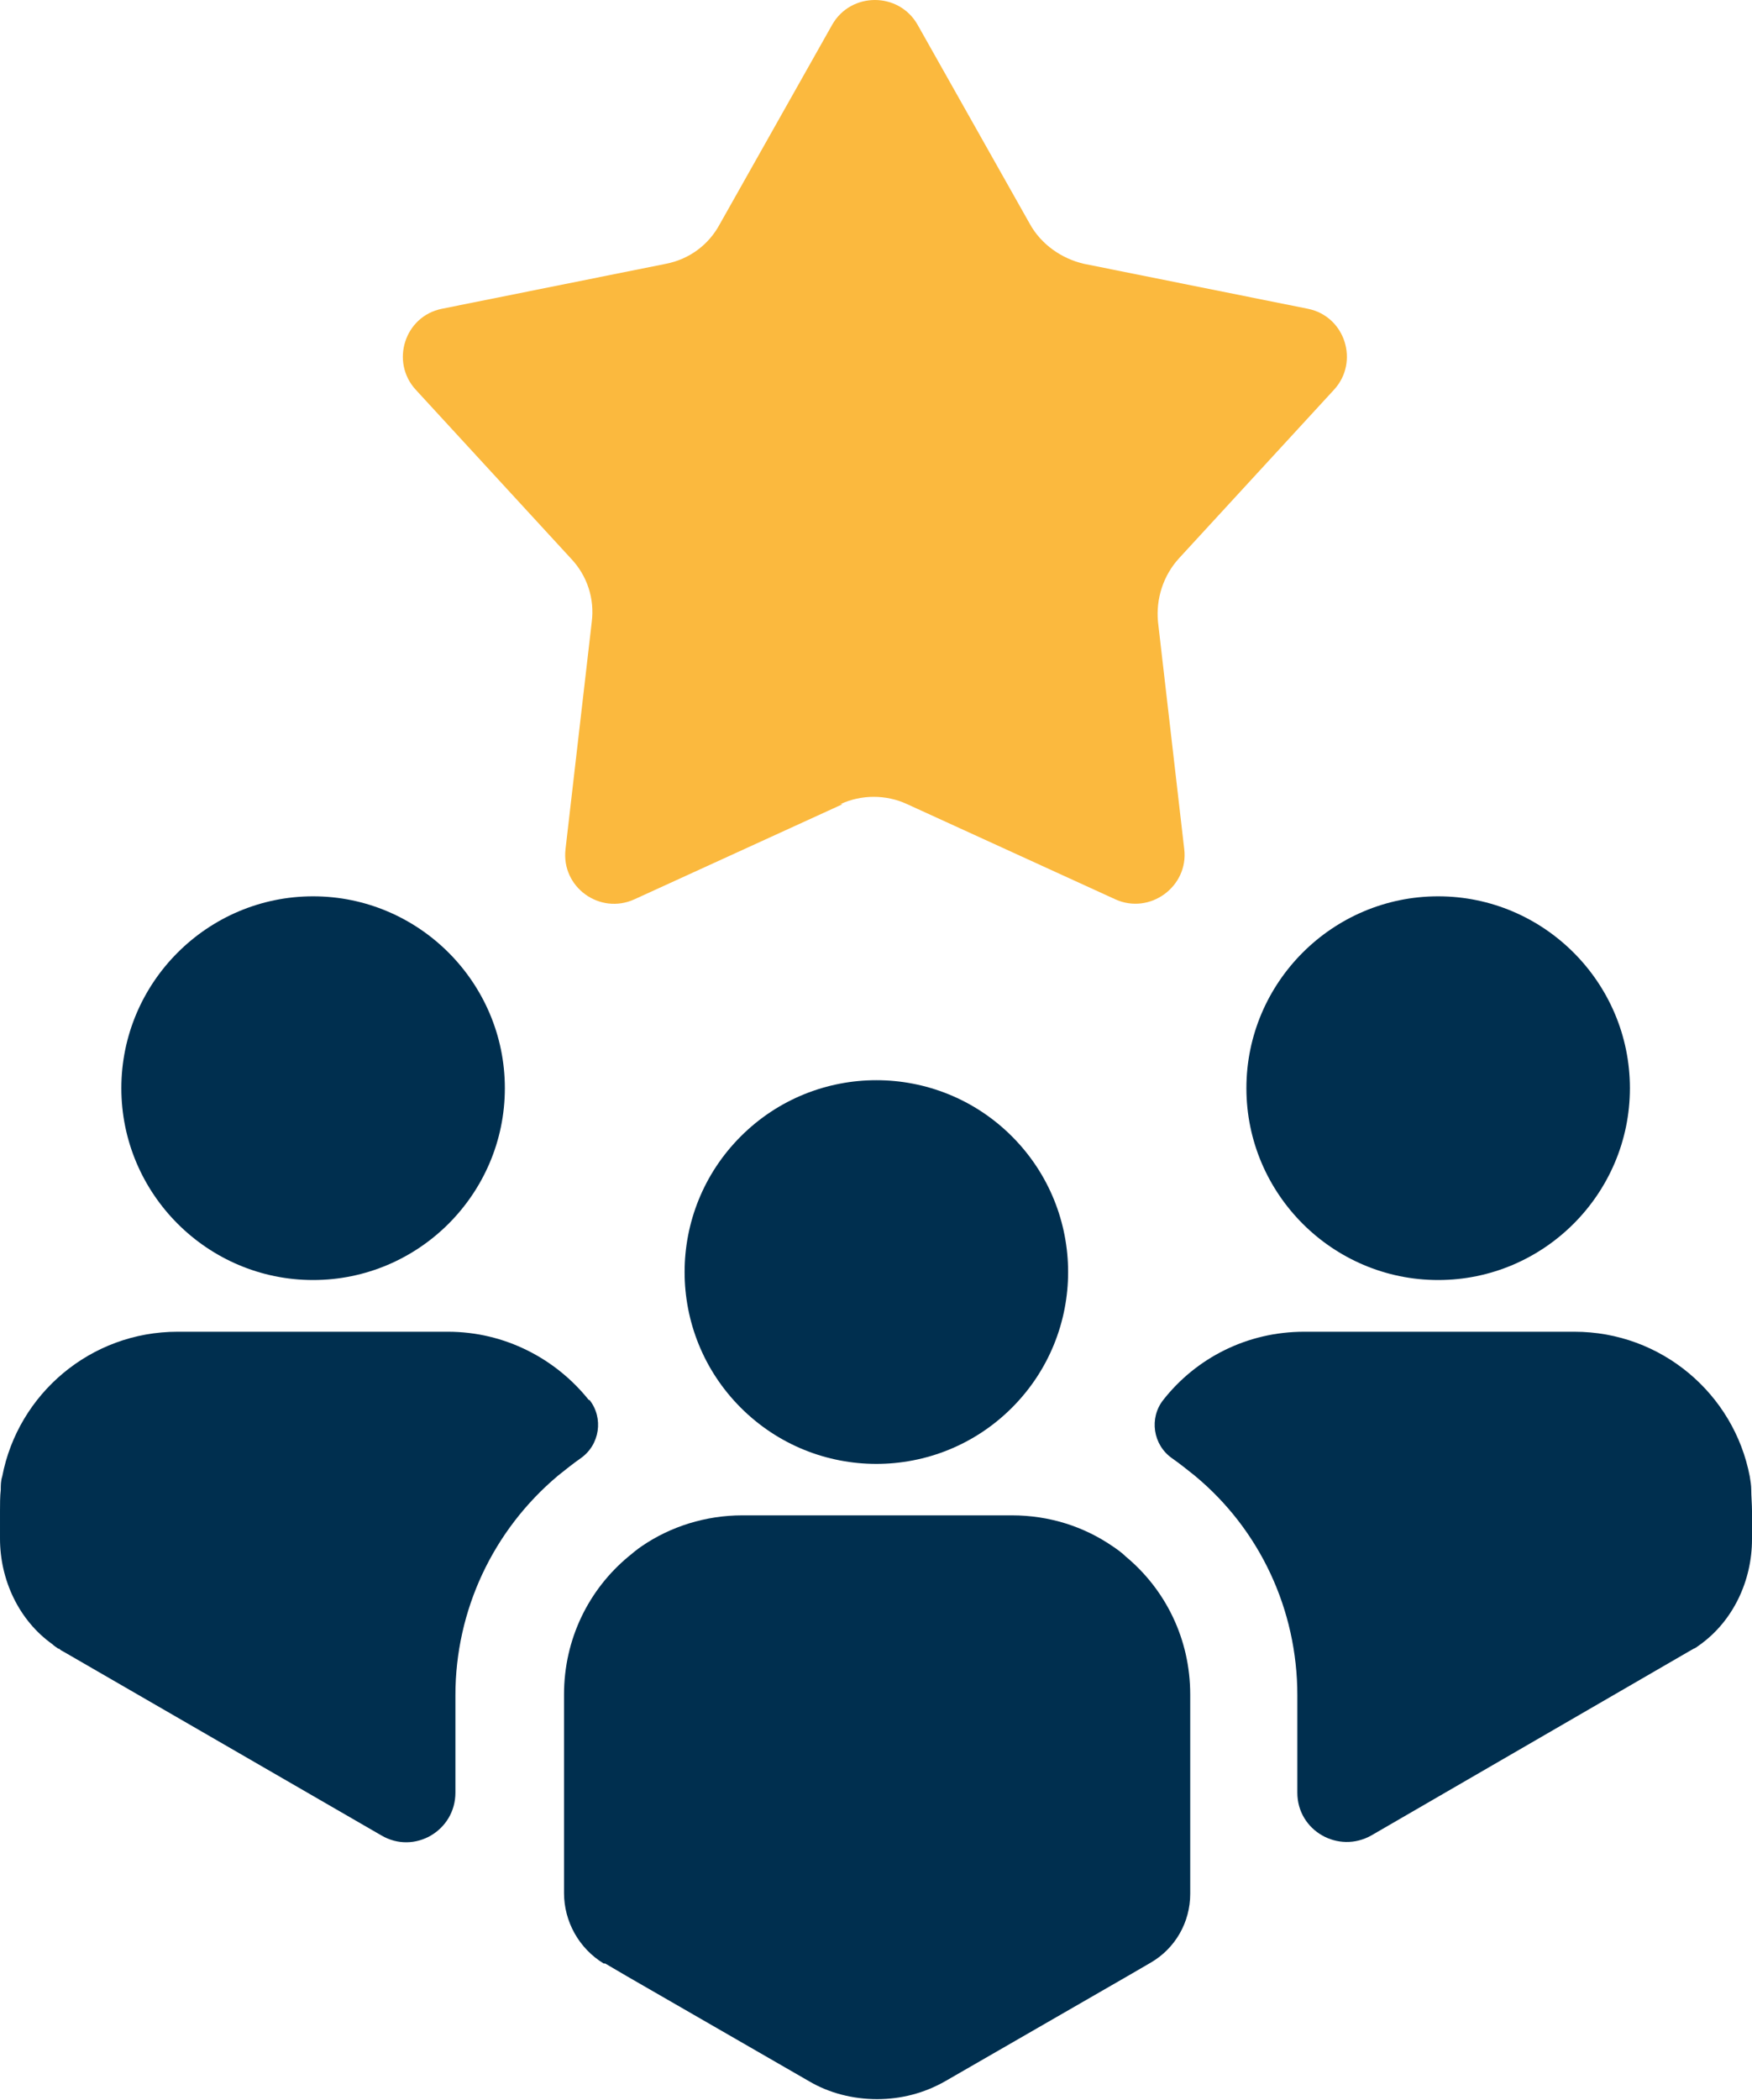
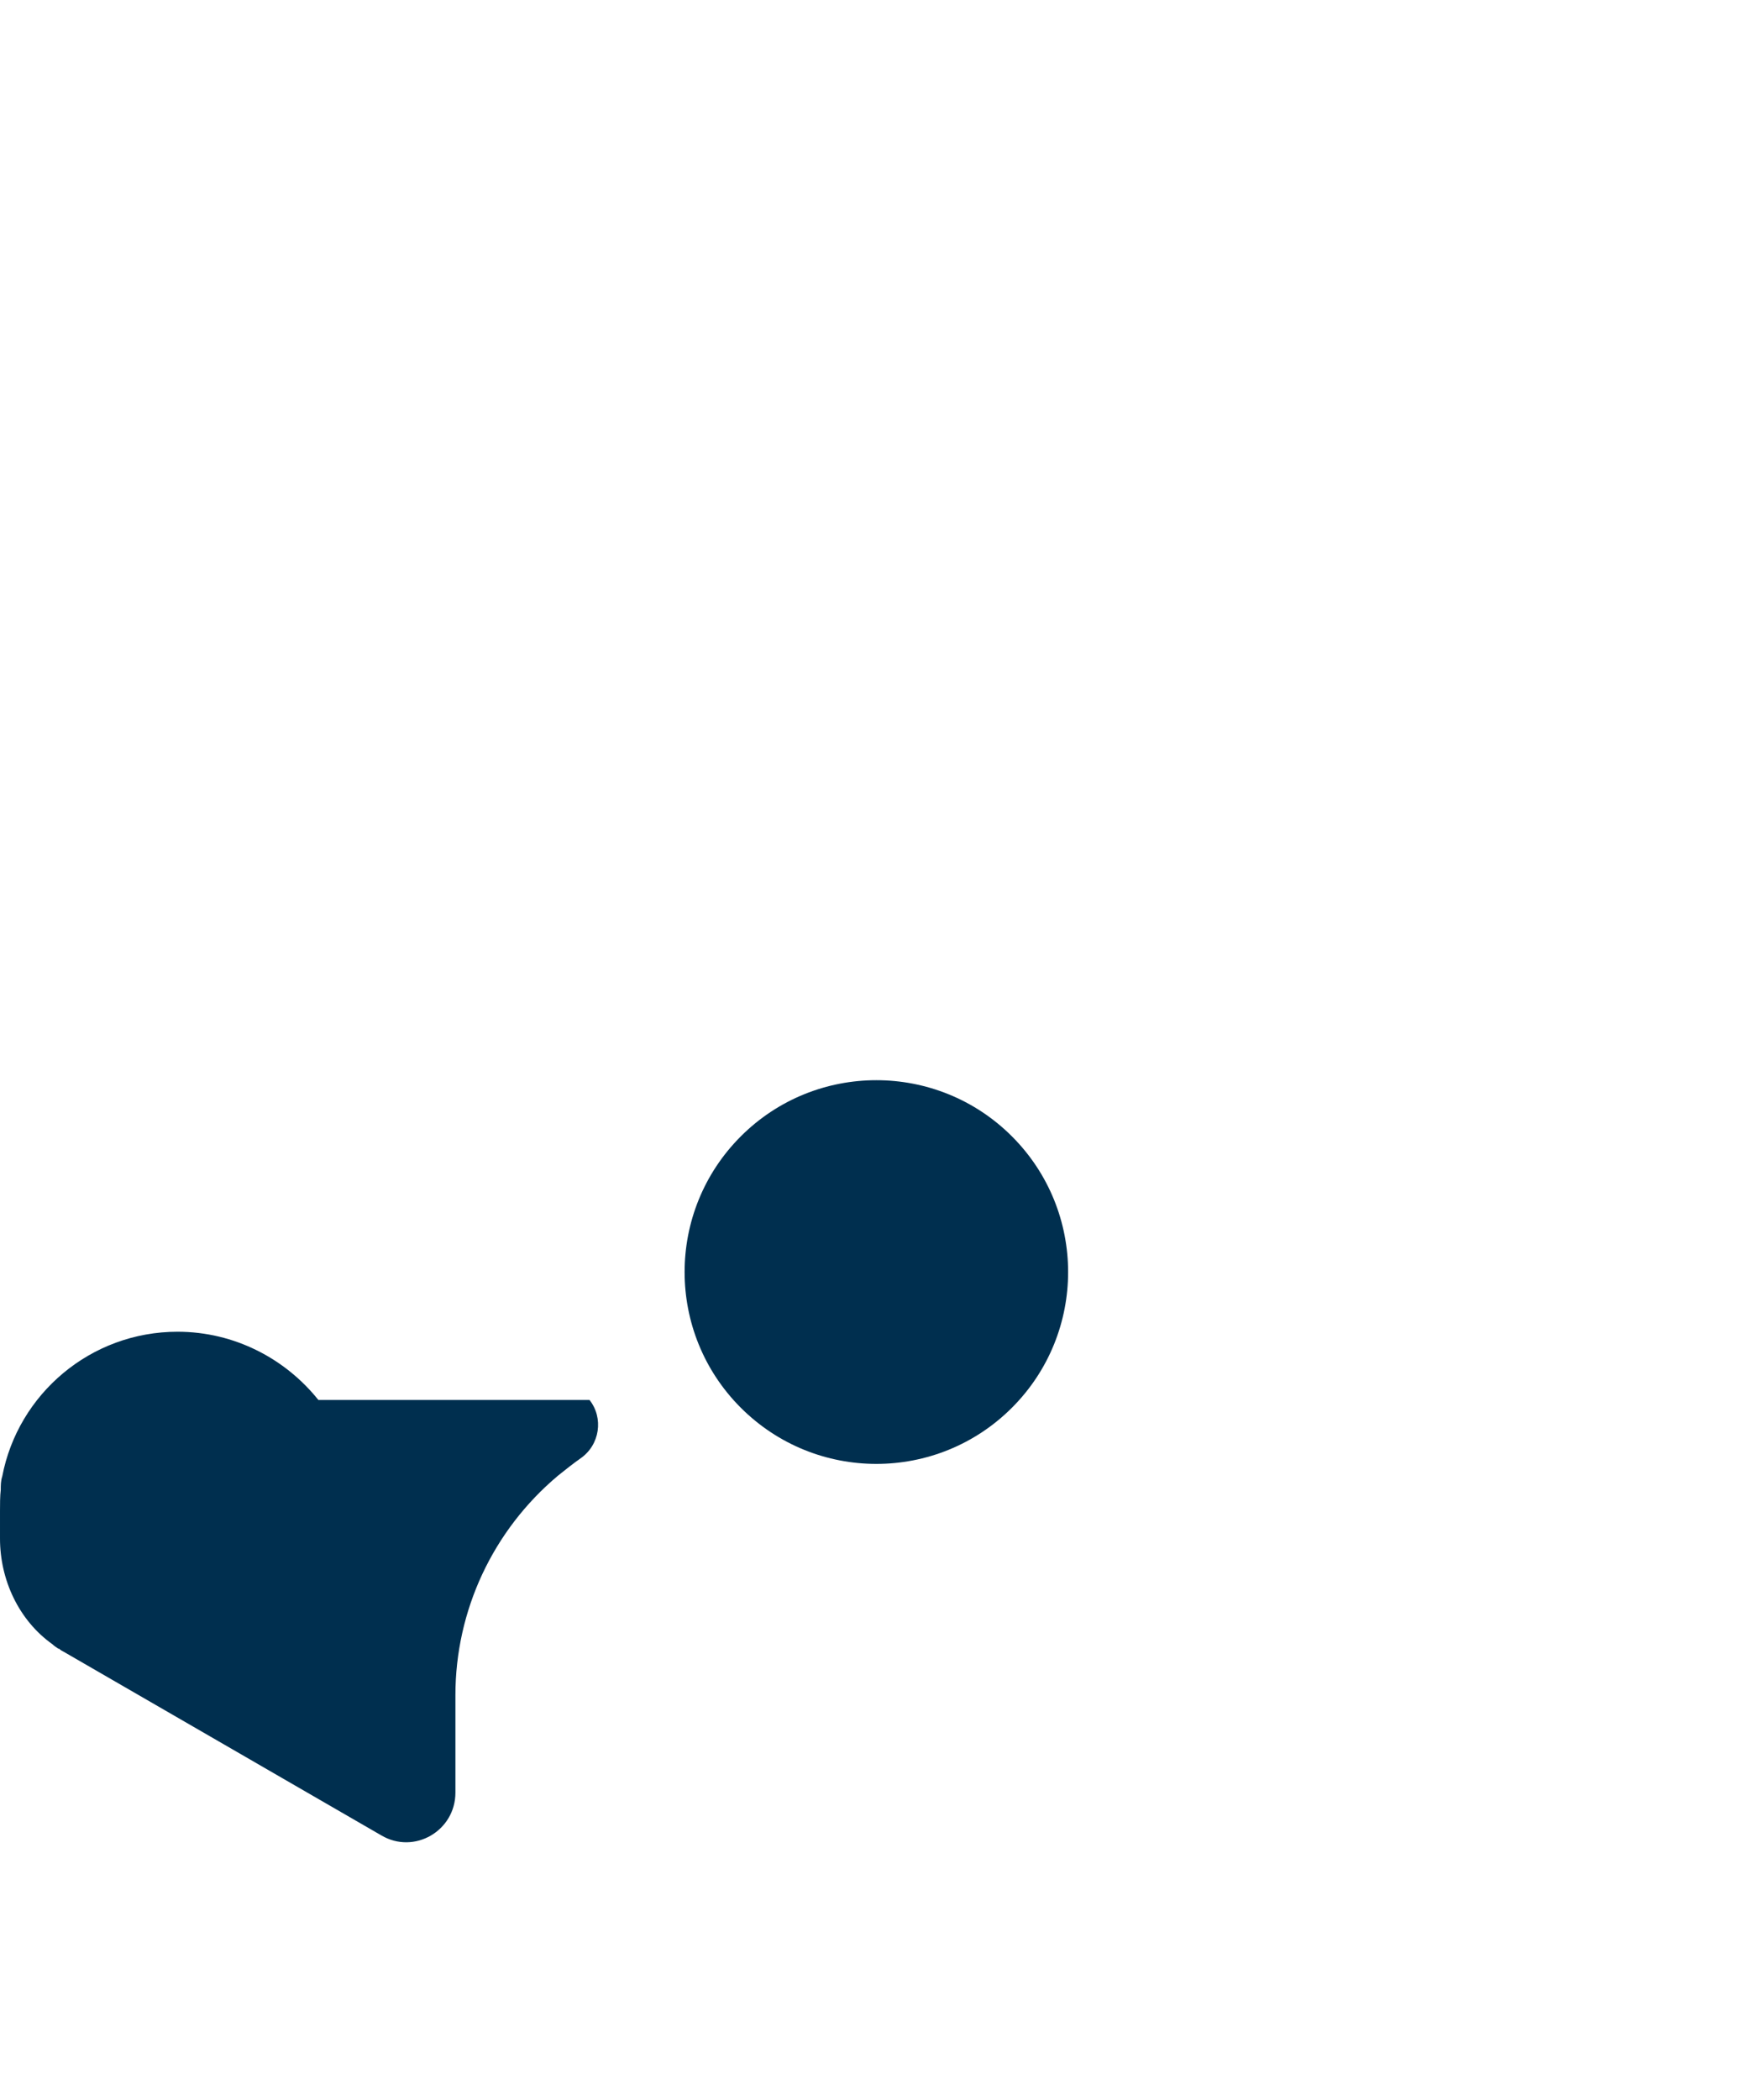
<svg xmlns="http://www.w3.org/2000/svg" id="b" data-name="Layer 2" viewBox="0 0 233.9 280.2">
  <defs>
    <style>
      .d {
        fill: #002f4f;
      }

      .d, .e {
        stroke-width: 0px;
      }

      .e {
        fill: #fbb93e;
      }
    </style>
  </defs>
  <g id="c" data-name="Online Resource">
    <g>
      <g>
-         <path class="d" d="M41.8,170.8s0,0,0,0c0,0,0,0,0,0,14.1,0,25.6-11.5,25.6-25.6s-11.5-25.6-25.6-25.6,0,0,0,0c0,0,0,0,0,0-14.1,0-25.6,11.5-25.6,25.6s11.5,25.6,25.6,25.6Z" />
-         <path class="d" d="M78.7,186.8c1.9,2.4,1.4,6-1.2,7.8h0c-1,.7-2,1.5-3,2.3-8.7,7.3-13.7,18-13.7,29.3v13c0,5.1-5.5,8.3-9.9,5.7l-42.4-24.5c-.2-.1-.4-.2-.6-.4h-.1c-.3-.2-.6-.4-.8-.6-4.5-3.2-7-8.6-7-14.1v-3.7c0-.8,0-2,.1-2.8,0-.6,0-1.2.2-1.8,2.1-11,11.8-19.3,23.4-19.3h36.1c7.6,0,14.4,3.6,18.8,9.1Z" />
+         <path class="d" d="M78.7,186.8c1.9,2.4,1.4,6-1.2,7.8h0c-1,.7-2,1.5-3,2.3-8.7,7.3-13.7,18-13.7,29.3v13c0,5.1-5.5,8.3-9.9,5.7l-42.4-24.5c-.2-.1-.4-.2-.6-.4h-.1c-.3-.2-.6-.4-.8-.6-4.5-3.2-7-8.6-7-14.1v-3.7c0-.8,0-2,.1-2.8,0-.6,0-1.2.2-1.8,2.1-11,11.8-19.3,23.4-19.3c7.6,0,14.4,3.6,18.8,9.1Z" />
      </g>
      <g>
-         <path class="d" d="M192,170.8s0,0,0,0c0,0,0,0,0,0,14.1,0,25.6-11.5,25.6-25.6s-11.5-25.6-25.6-25.6,0,0,0,0c0,0,0,0,0,0-14.1,0-25.6,11.5-25.6,25.6s11.5,25.6,25.6,25.6Z" />
-         <path class="d" d="M233.9,201.6v3.8c0,5.5-2.5,10.9-7,14.1-.3.2-.5.4-.8.5-.2.1-.5.3-.7.4l-42.3,24.5c-4.4,2.5-9.9-.6-9.9-5.7v-13c0-11.4-5-22.1-13.7-29.3-1-.8-2-1.6-3-2.3h0c-2.6-1.8-3.1-5.4-1.2-7.8,4.4-5.6,11.2-9.1,18.8-9.1h36.1c11.6,0,21.3,8.3,23.4,19.3.1.6.2,1.2.2,1.8,0,.8.1,2,.1,2.8Z" />
-       </g>
+         </g>
      <g>
-         <path class="d" d="M158.9,226.2v26.5c0,3.8-2,7.3-5.3,9.2l-3.1,1.8-24.3,14c-2.8,1.6-5.9,2.4-9.1,2.4s-6.4-.8-9.1-2.4l-24.3-14-2.9-1.7h-.2c-3.3-2-5.3-5.6-5.3-9.4v-26.5c0-7.4,3.3-14,8.6-18.4.6-.5,1.2-1,1.8-1.4,3.8-2.6,8.5-4.1,13.4-4.1h36c5,0,9.6,1.5,13.4,4.1.6.4,1.3.9,1.8,1.4,5.3,4.4,8.6,11,8.6,18.4Z" />
        <circle class="d" cx="117" cy="169.8" r="25.6" transform="translate(-85.8 132.4) rotate(-45)" />
      </g>
-       <path class="e" d="M112.5,107.3l-27.8,12.7c-4.6,2.1-9.8-1.6-9.2-6.7l3.5-30.3c.4-3.1-.6-6.2-2.8-8.5l-20.7-22.5c-3.4-3.7-1.5-9.8,3.5-10.8l29.9-6c3.1-.6,5.7-2.5,7.2-5.3l15-26.6c2.5-4.4,8.9-4.4,11.4,0l15,26.6c1.5,2.7,4.2,4.6,7.2,5.3l29.9,6c5,1,6.9,7.1,3.5,10.8l-20.7,22.5c-2.1,2.3-3.1,5.4-2.8,8.5l3.5,30.3c.6,5-4.6,8.8-9.2,6.7l-27.8-12.7c-2.8-1.3-6.1-1.3-8.9,0Z" />
    </g>
  </g>
</svg>